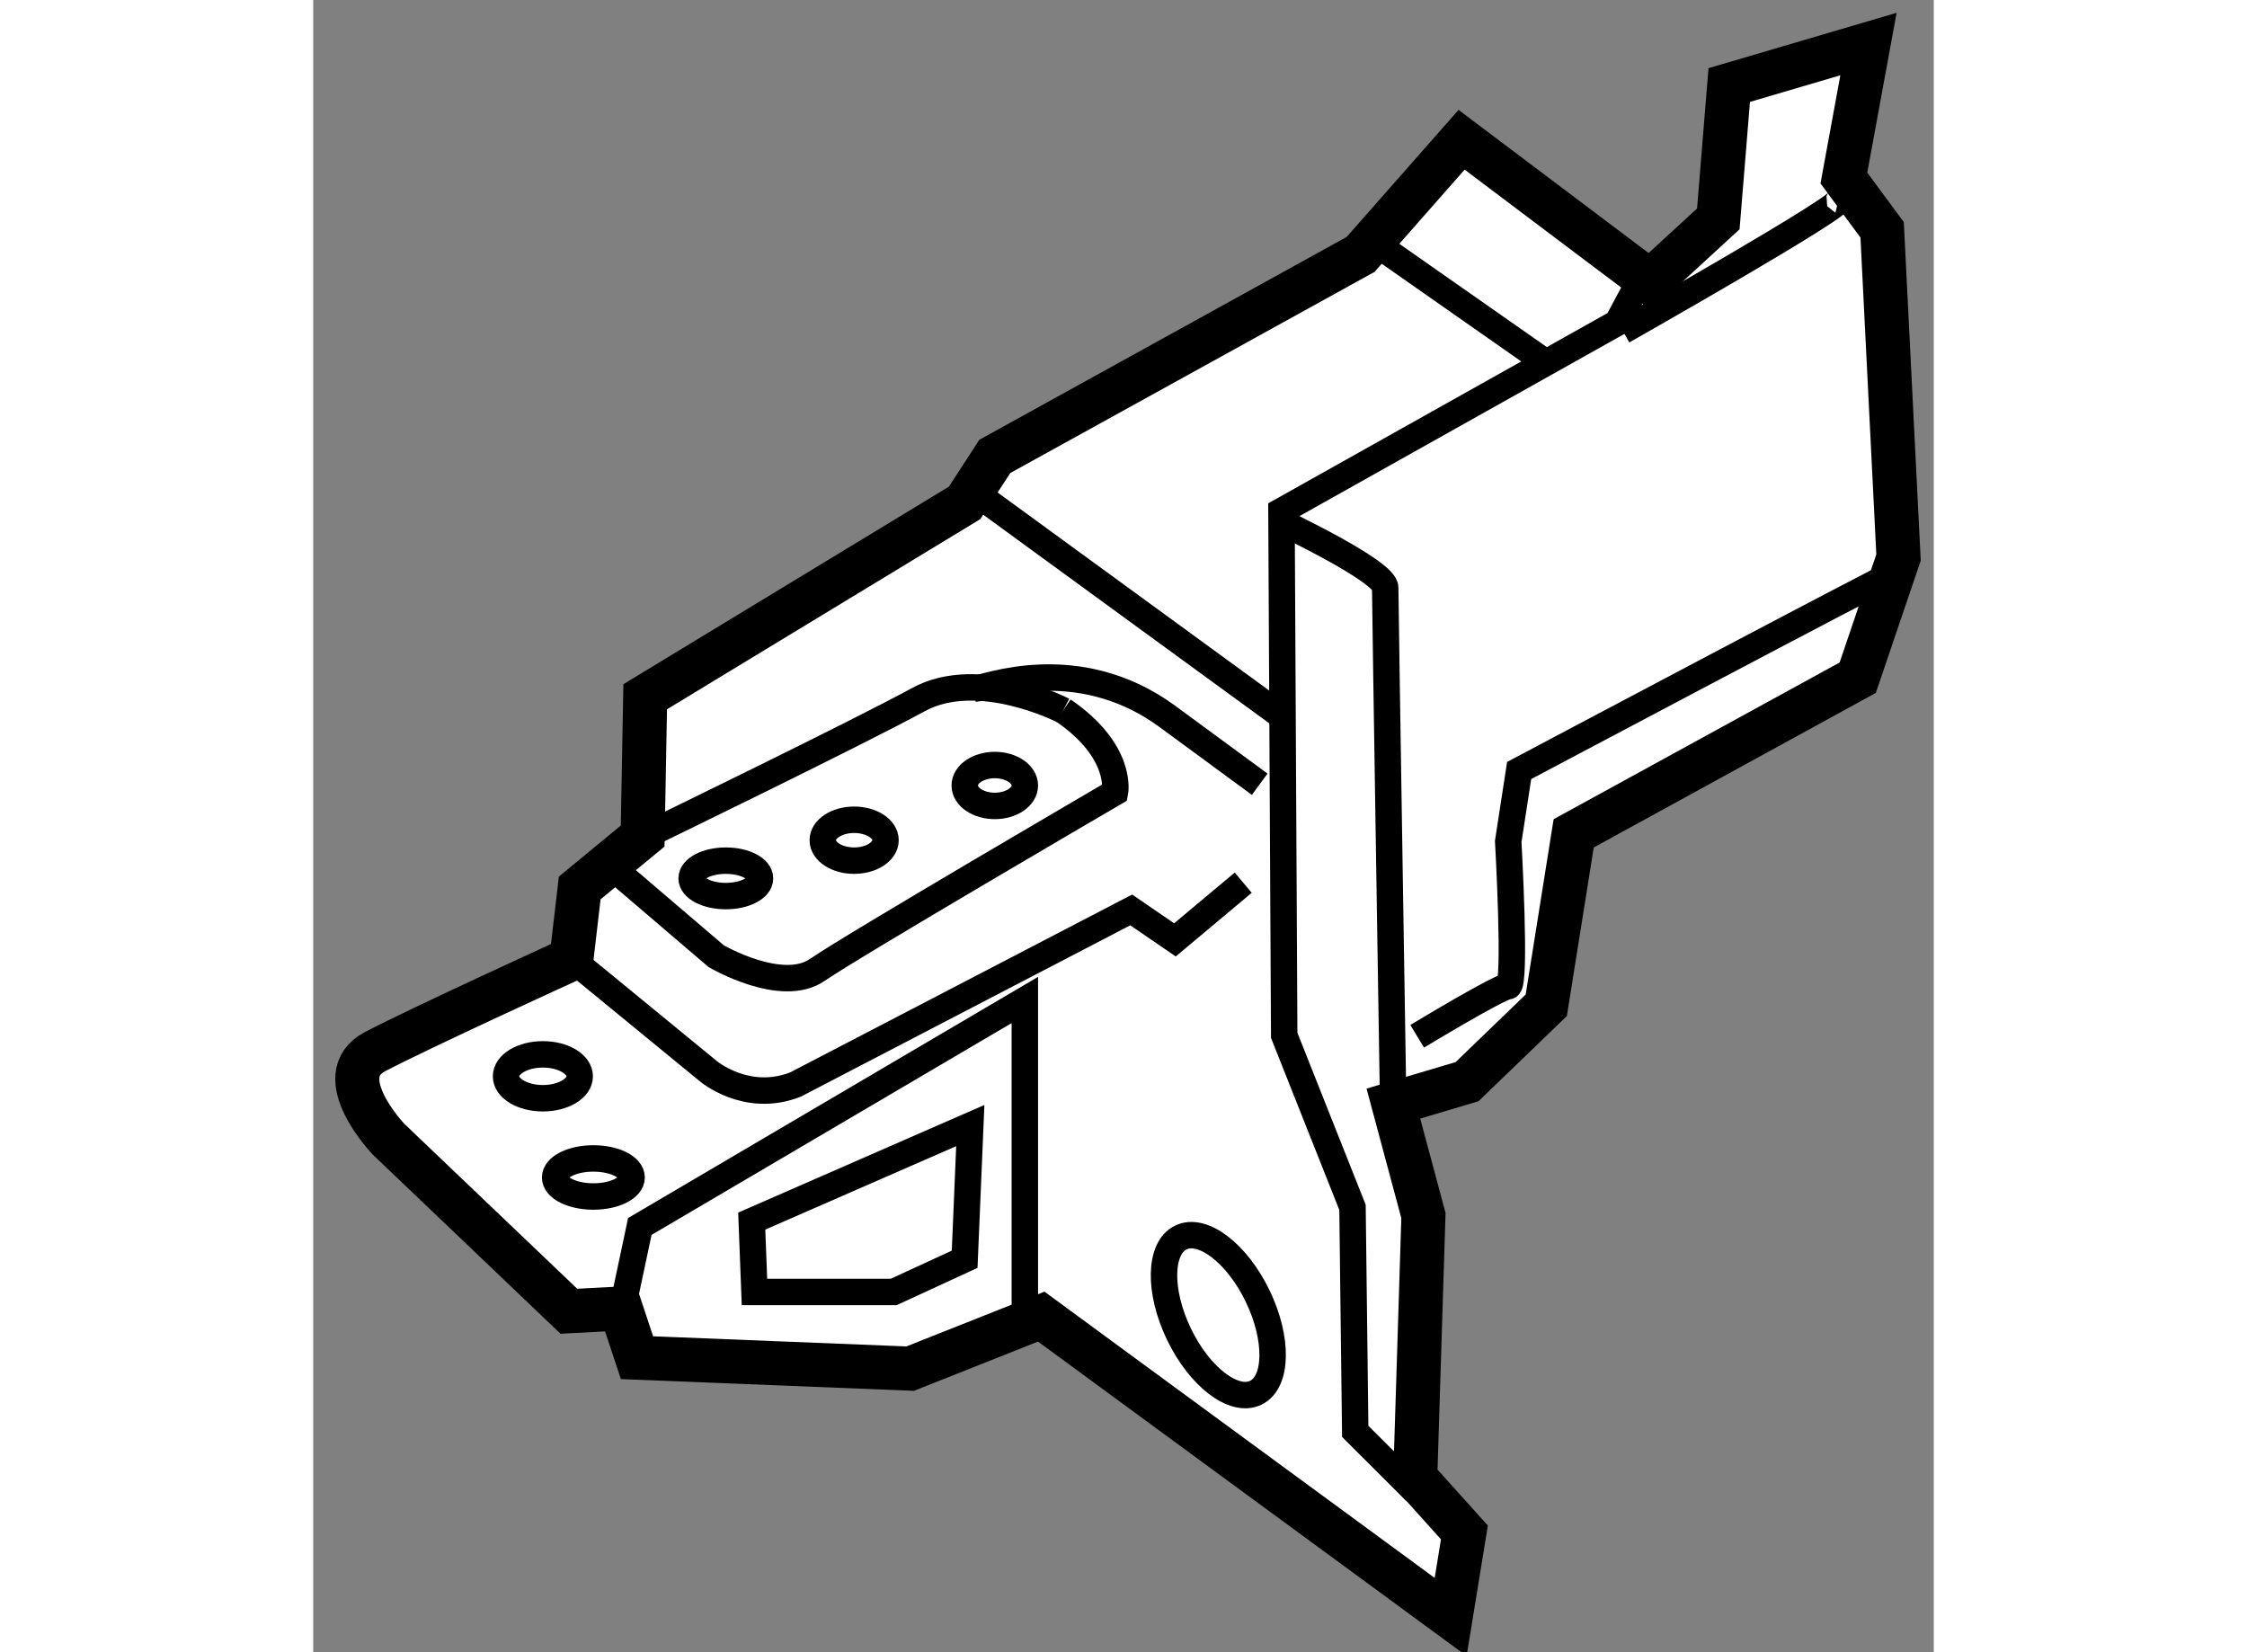
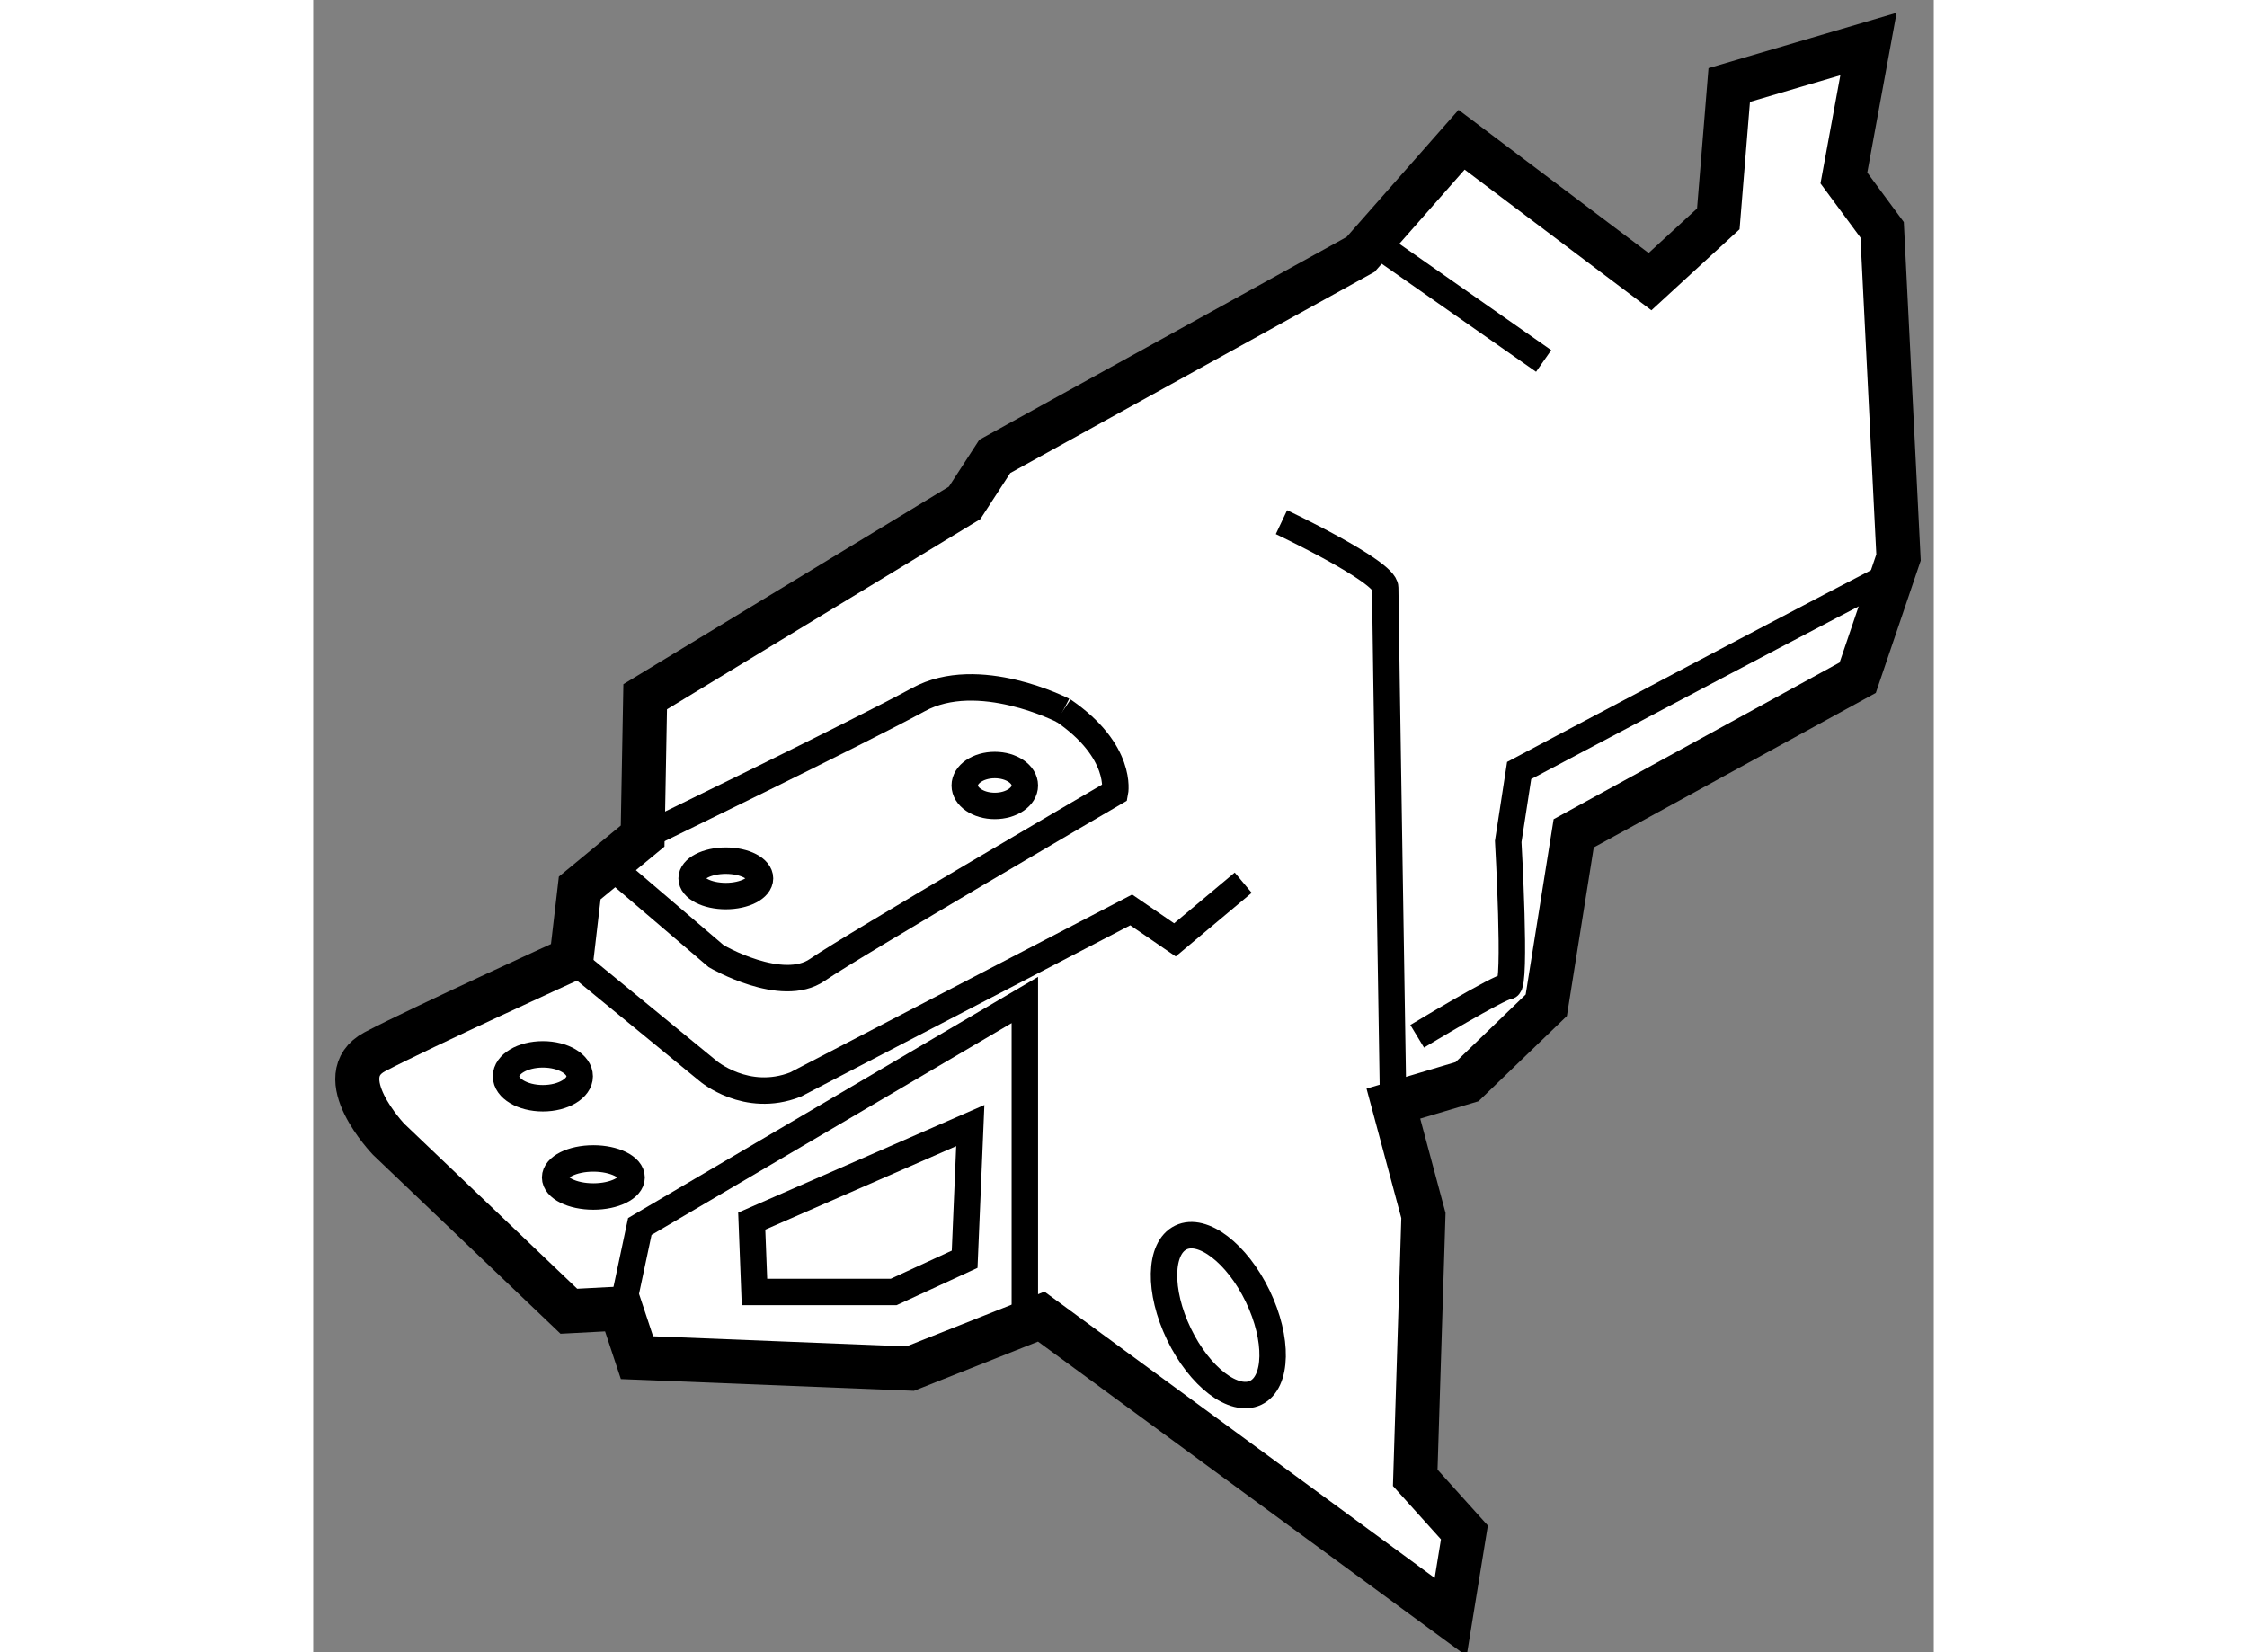
<svg xmlns="http://www.w3.org/2000/svg" version="1.1" x="0px" y="0px" width="244.8px" height="180px" viewBox="132.175 125.403 18.389 18.748" enable-background="new 0 0 244.8 180" xml:space="preserve">
  <rect x="132.175" y="125.403" width="18.389" height="18.748" fill="#808080" stroke="none" />
  <g>
    <path fill="#FFFFFF" stroke="#000000" stroke-width="0.5" d="M140.436,140.343l-1.487,0.59l-3.1-0.124l-0.185-0.558l-0.588,0.031     l-2.046-1.952c0,0-0.682-0.714-0.155-0.993c0.526-0.276,2.23-1.053,2.23-1.053l0.094-0.805l0.714-0.589l0.029-1.581l3.625-2.2     l0.342-0.527l4.151-2.292l1.146-1.301l2.138,1.61l0.775-0.712l0.124-1.519l1.58-0.465l-0.279,1.52l0.434,0.588l0.186,3.718     l-0.463,1.364l-3.223,1.766l-0.311,1.951l-0.899,0.867l-0.836,0.249l0.341,1.27l-0.093,2.976l0.558,0.62l-0.156,0.959     L140.436,140.343z" />
    <path fill="none" stroke="#000000" stroke-width="0.3" d="M135.105,136.284l1.55,1.271c0,0,0.434,0.372,0.991,0.155l3.811-1.982     l0.496,0.34l0.775-0.649" />
-     <line fill="none" stroke="#000000" stroke-width="0.3" x1="139.723" y1="131.018" x2="143.162" y2="133.526" />
-     <polyline fill="none" stroke="#000000" stroke-width="0.3" points="144.681,142.326 143.999,141.645 143.968,139.103      143.193,137.151 143.162,131.202 146.973,129.065 147.222,128.6   " />
    <line fill="none" stroke="#000000" stroke-width="0.3" x1="144.277" y1="128.197" x2="146.137" y2="129.499" />
    <path fill="none" stroke="#000000" stroke-width="0.3" d="M150.103,131.916c-0.093,0.029-4.244,2.23-4.244,2.23l-0.124,0.805     c0,0,0.093,1.643,0,1.643c-0.094,0-1.033,0.568-1.033,0.568" />
    <path fill="none" stroke="#000000" stroke-width="0.3" d="M143.162,131.328c0,0,1.177,0.557,1.177,0.743     c0,0.185,0.094,6.072,0.094,6.072" />
-     <path fill="none" stroke="#000000" stroke-width="0.3" d="M147.035,129.158c0,0,2.572-1.456,2.449-1.487" />
    <path fill="none" stroke="#000000" stroke-width="0.3" d="M135.479,135.169l1.27,1.085c0,0,0.743,0.434,1.147,0.154     c0.402-0.278,3.377-2.014,3.377-2.014s0.093-0.465-0.588-0.93" />
    <path fill="none" stroke="#000000" stroke-width="0.3" d="M140.685,133.465c0,0-0.962-0.496-1.643-0.123     c-0.682,0.372-2.976,1.486-2.976,1.486" />
-     <path fill="none" stroke="#000000" stroke-width="0.3" d="M139.691,133.217c0.093,0,1.146-0.434,2.169,0.31l1.055,0.775" />
    <ellipse fill="none" stroke="#000000" stroke-width="0.3" cx="136.857" cy="135.37" rx="0.388" ry="0.201" />
-     <ellipse fill="none" stroke="#000000" stroke-width="0.3" cx="138.313" cy="134.937" rx="0.356" ry="0.232" />
    <ellipse fill="none" stroke="#000000" stroke-width="0.3" cx="139.909" cy="134.316" rx="0.341" ry="0.232" />
    <polyline fill="none" stroke="#000000" stroke-width="0.3" points="135.664,140.343 135.881,139.32 140.25,136.75 140.25,140.406        " />
    <ellipse transform="matrix(0.901 -0.434 0.434 0.901 -46.789 75.672)" fill="none" stroke="#000000" stroke-width="0.3" cx="142.418" cy="140.359" rx="0.496" ry="0.978" />
    <polygon fill="none" stroke="#000000" stroke-width="0.3" points="137.151,139.259 139.631,138.175 139.567,139.692      138.762,140.063 137.182,140.063   " />
    <ellipse fill="none" stroke="#000000" stroke-width="0.3" cx="134.781" cy="137.616" rx="0.418" ry="0.249" />
    <ellipse fill="none" stroke="#000000" stroke-width="0.3" cx="135.354" cy="138.764" rx="0.434" ry="0.216" />
  </g>
</svg>